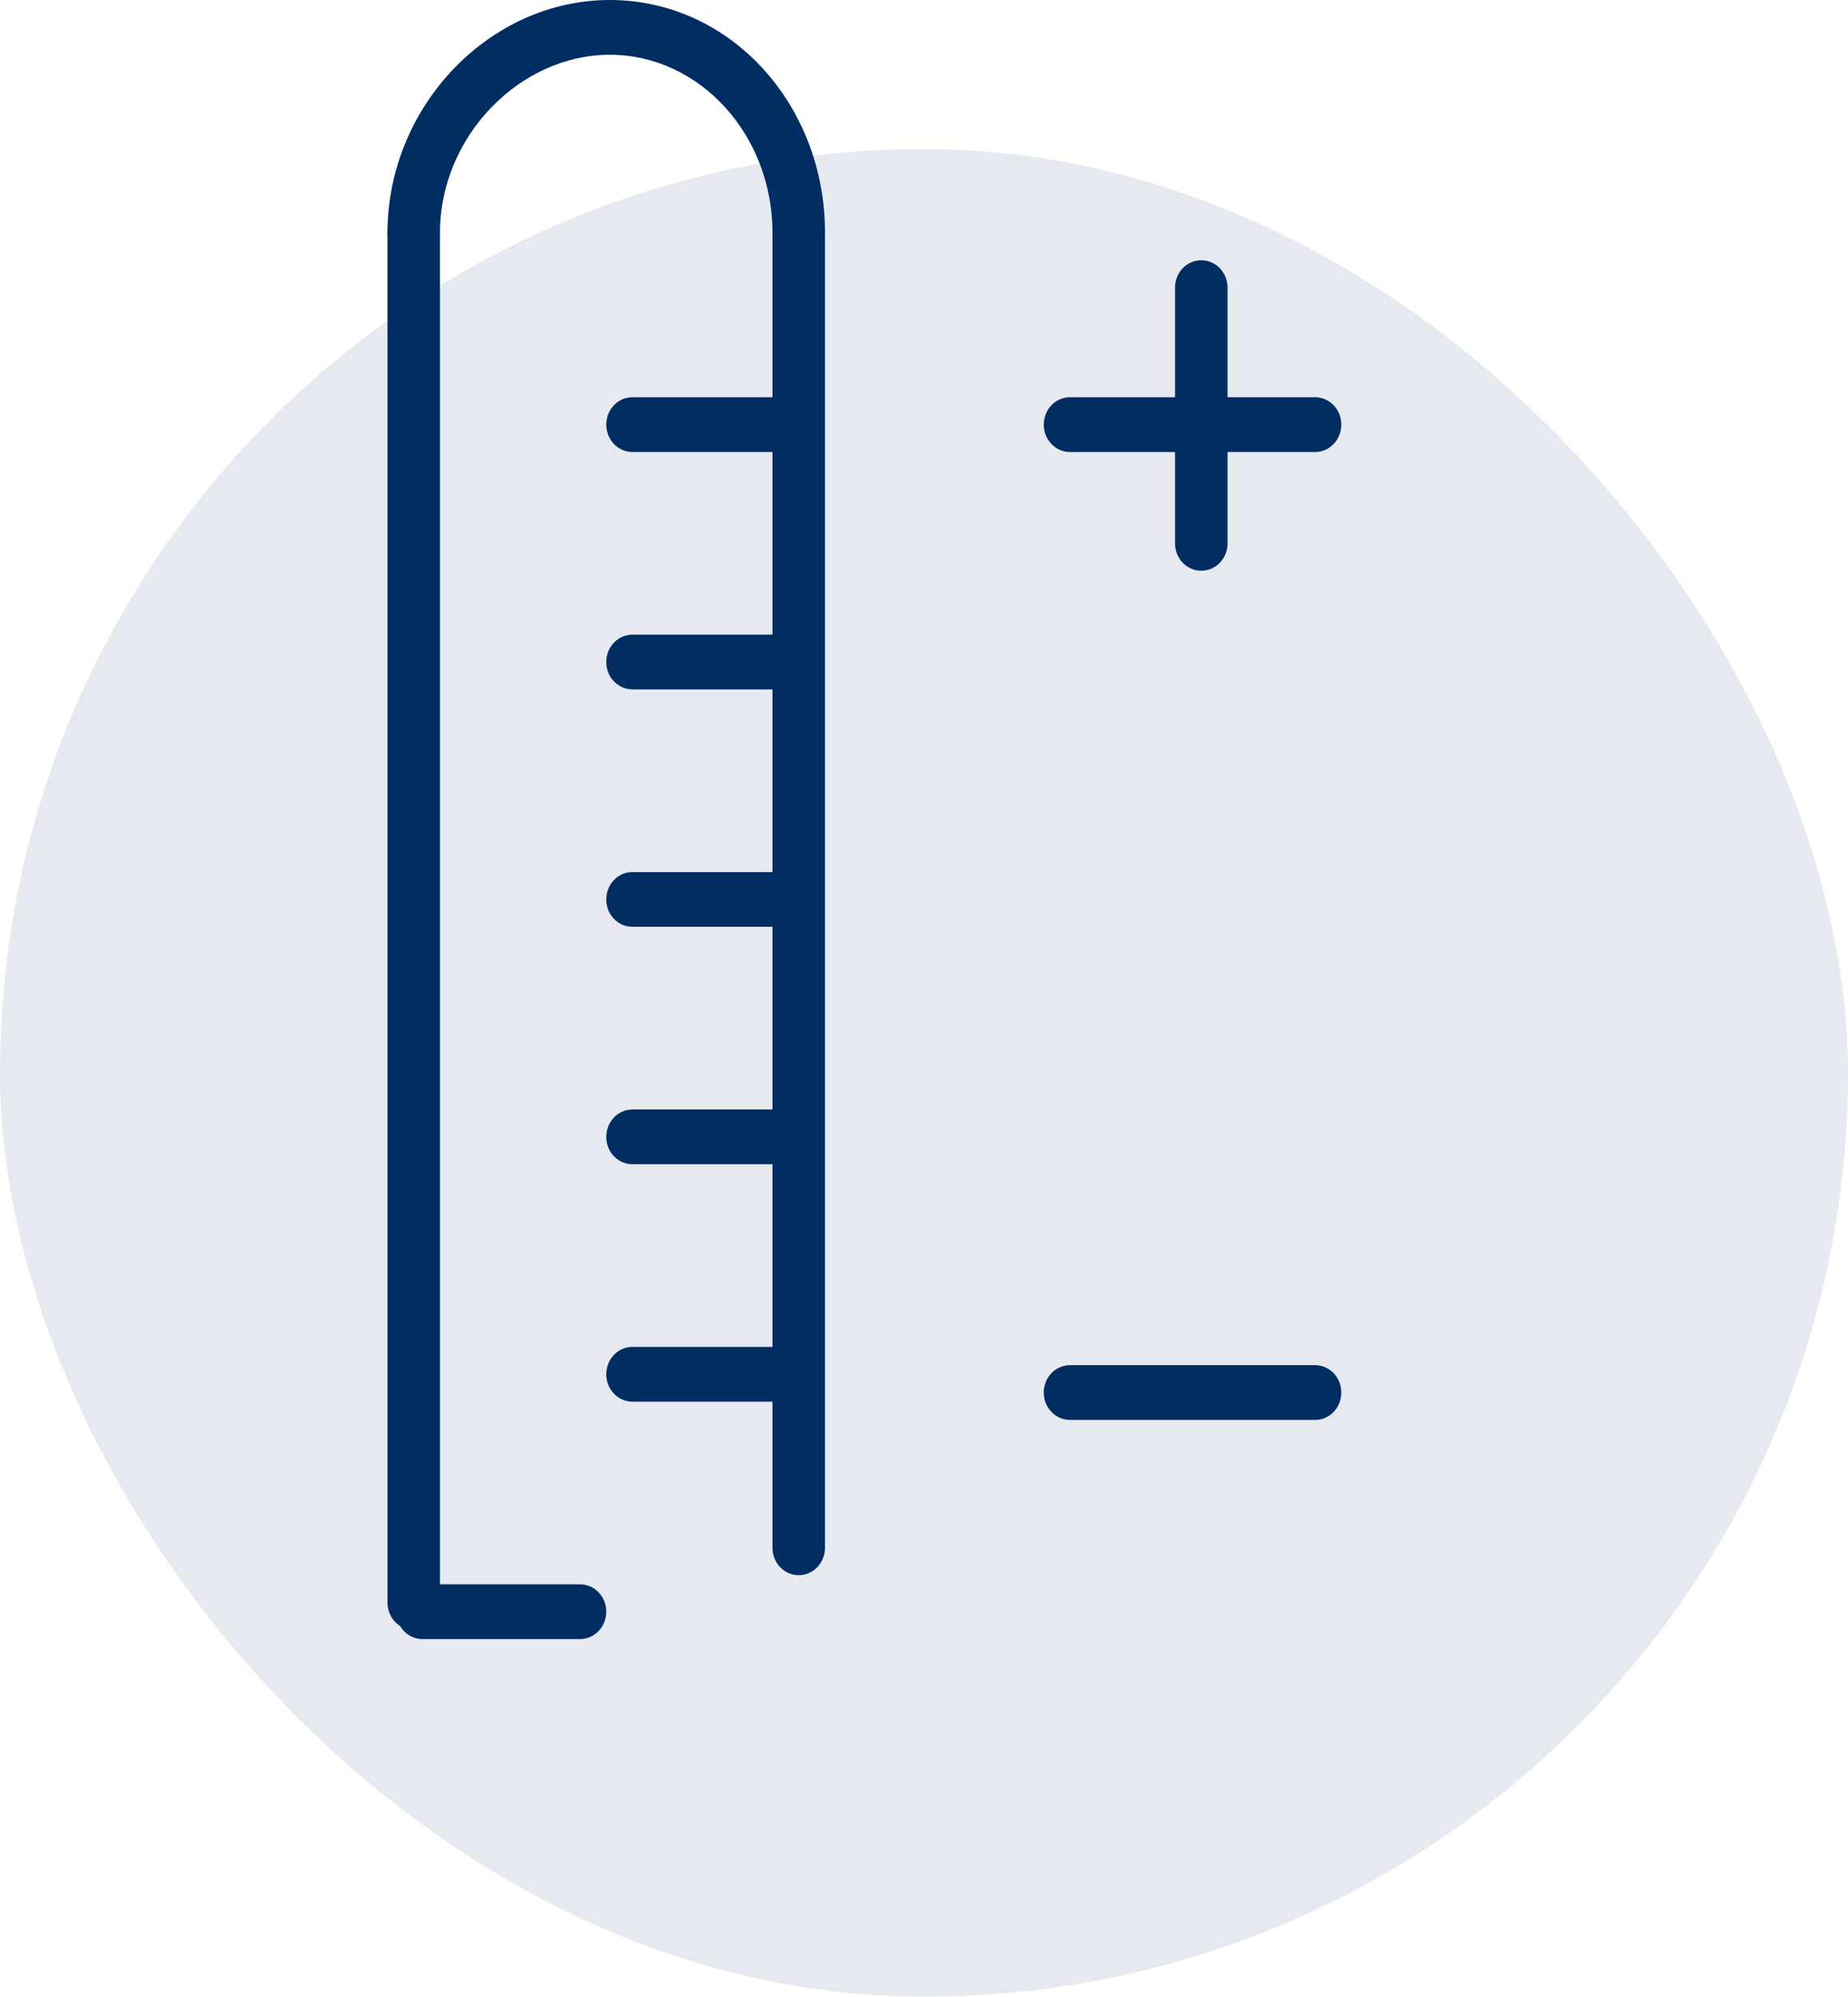
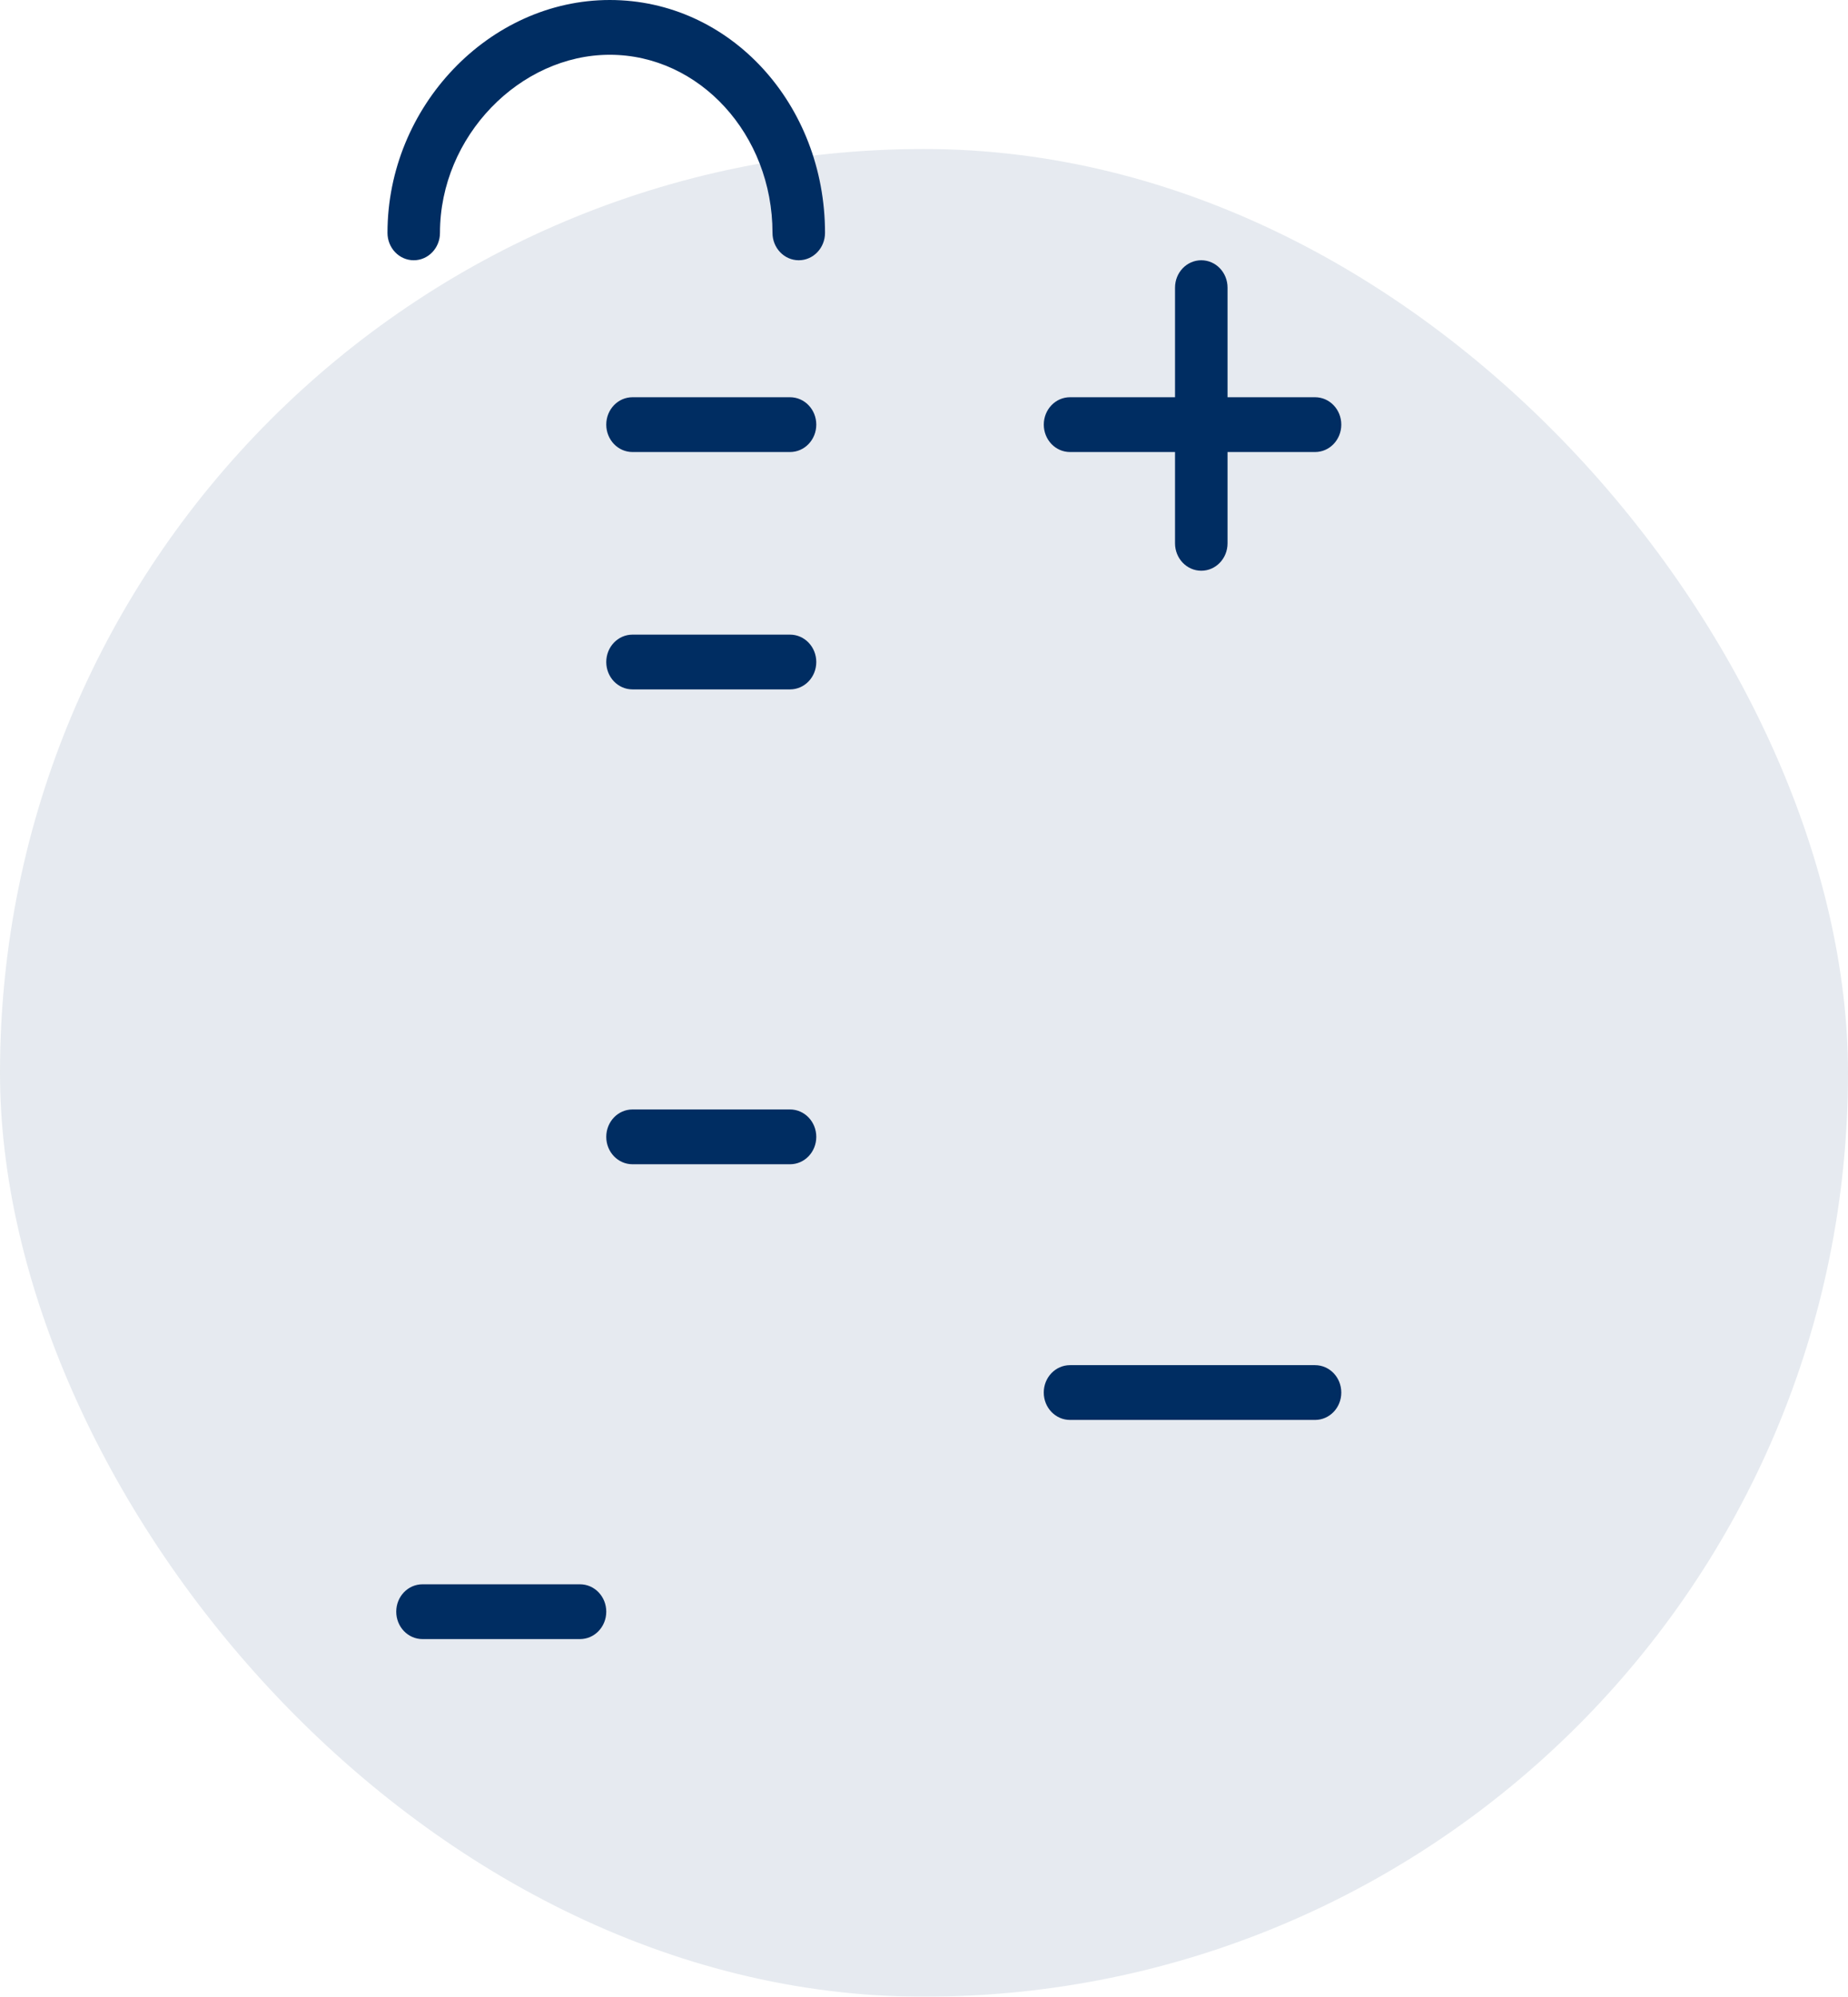
<svg xmlns="http://www.w3.org/2000/svg" width="62" height="67" viewBox="0 0 62 67" fill="none">
  <g opacity="0.1">
    <rect y="5" width="62" height="62" rx="31" fill="#002D62" />
  </g>
  <g clip-path="url(#clip0_889_87)">
-     <path d="M13.881 54.694C13.393 54.694 13 54.283 13 53.775V7.814C13 7.305 13.393 6.895 13.881 6.895C14.368 6.895 14.761 7.305 14.761 7.814V53.775C14.761 54.283 14.368 54.694 13.881 54.694Z" fill="#002D62" />
-     <path d="M26.798 52.855C26.31 52.855 25.917 52.445 25.917 51.936V7.814C25.917 7.305 26.31 6.895 26.798 6.895C27.285 6.895 27.678 7.305 27.678 7.814V51.936C27.678 52.445 27.285 52.855 26.798 52.855Z" fill="#002D62" />
    <path d="M26.505 15.168H21.221C20.733 15.168 20.34 14.757 20.34 14.248C20.34 13.74 20.733 13.329 21.221 13.329H26.505C26.992 13.329 27.386 13.74 27.386 14.248C27.386 14.757 26.992 15.168 26.505 15.168Z" fill="#002D62" />
    <path d="M19.459 55H14.175C13.687 55 13.294 54.589 13.294 54.08C13.294 53.572 13.687 53.161 14.175 53.161H19.459C19.946 53.161 20.34 53.572 20.34 54.08C20.34 54.589 19.946 55 19.459 55Z" fill="#002D62" />
    <path d="M26.505 23.133H21.221C20.733 23.133 20.34 22.723 20.34 22.214C20.34 21.706 20.733 21.295 21.221 21.295H26.505C26.992 21.295 27.386 21.706 27.386 22.214C27.386 22.723 26.992 23.133 26.505 23.133Z" fill="#002D62" />
-     <path d="M26.505 31.1H21.221C20.733 31.1 20.34 30.69 20.34 30.181C20.34 29.672 20.733 29.262 21.221 29.262H26.505C26.992 29.262 27.386 29.672 27.386 30.181C27.386 30.69 26.992 31.1 26.505 31.1Z" fill="#002D62" />
    <path d="M26.505 39.067H21.221C20.733 39.067 20.34 38.656 20.34 38.148C20.34 37.639 20.733 37.228 21.221 37.228H26.505C26.992 37.228 27.386 37.639 27.386 38.148C27.386 38.656 26.992 39.067 26.505 39.067Z" fill="#002D62" />
-     <path d="M26.505 47.034H21.221C20.733 47.034 20.34 46.623 20.34 46.114C20.34 45.606 20.733 45.195 21.221 45.195H26.505C26.992 45.195 27.386 45.606 27.386 46.114C27.386 46.623 26.992 47.034 26.505 47.034Z" fill="#002D62" />
    <path d="M40.303 19.151C39.816 19.151 39.422 18.74 39.422 18.231V9.652C39.422 9.143 39.816 8.733 40.303 8.733C40.79 8.733 41.184 9.143 41.184 9.652V18.231C41.184 18.74 40.79 19.151 40.303 19.151Z" fill="#002D62" />
    <path d="M44.12 15.168H35.899C35.412 15.168 35.019 14.757 35.019 14.248C35.019 13.74 35.412 13.329 35.899 13.329H44.12C44.607 13.329 45 13.74 45 14.248C45 14.757 44.607 15.168 44.12 15.168Z" fill="#002D62" />
    <path d="M44.119 47.646H35.899C35.412 47.646 35.018 47.236 35.018 46.727C35.018 46.218 35.412 45.808 35.899 45.808H44.119C44.607 45.808 45 46.218 45 46.727C45 47.236 44.607 47.646 44.119 47.646Z" fill="#002D62" />
    <path d="M26.798 8.733C26.311 8.733 25.917 8.322 25.917 7.813C25.917 4.516 23.469 1.838 20.457 1.838C17.445 1.838 14.761 4.572 14.761 7.813C14.761 8.322 14.368 8.733 13.881 8.733C13.393 8.733 13 8.322 13 7.813C13 3.579 16.411 0 20.457 0C24.502 0 27.679 3.505 27.679 7.813C27.679 8.322 27.285 8.733 26.798 8.733Z" fill="#002D62" />
  </g>
  <defs>
    <clipPath id="clip0_889_87">
      <rect width="32" height="55" fill="white" transform="translate(13)" />
    </clipPath>
  </defs>
</svg>